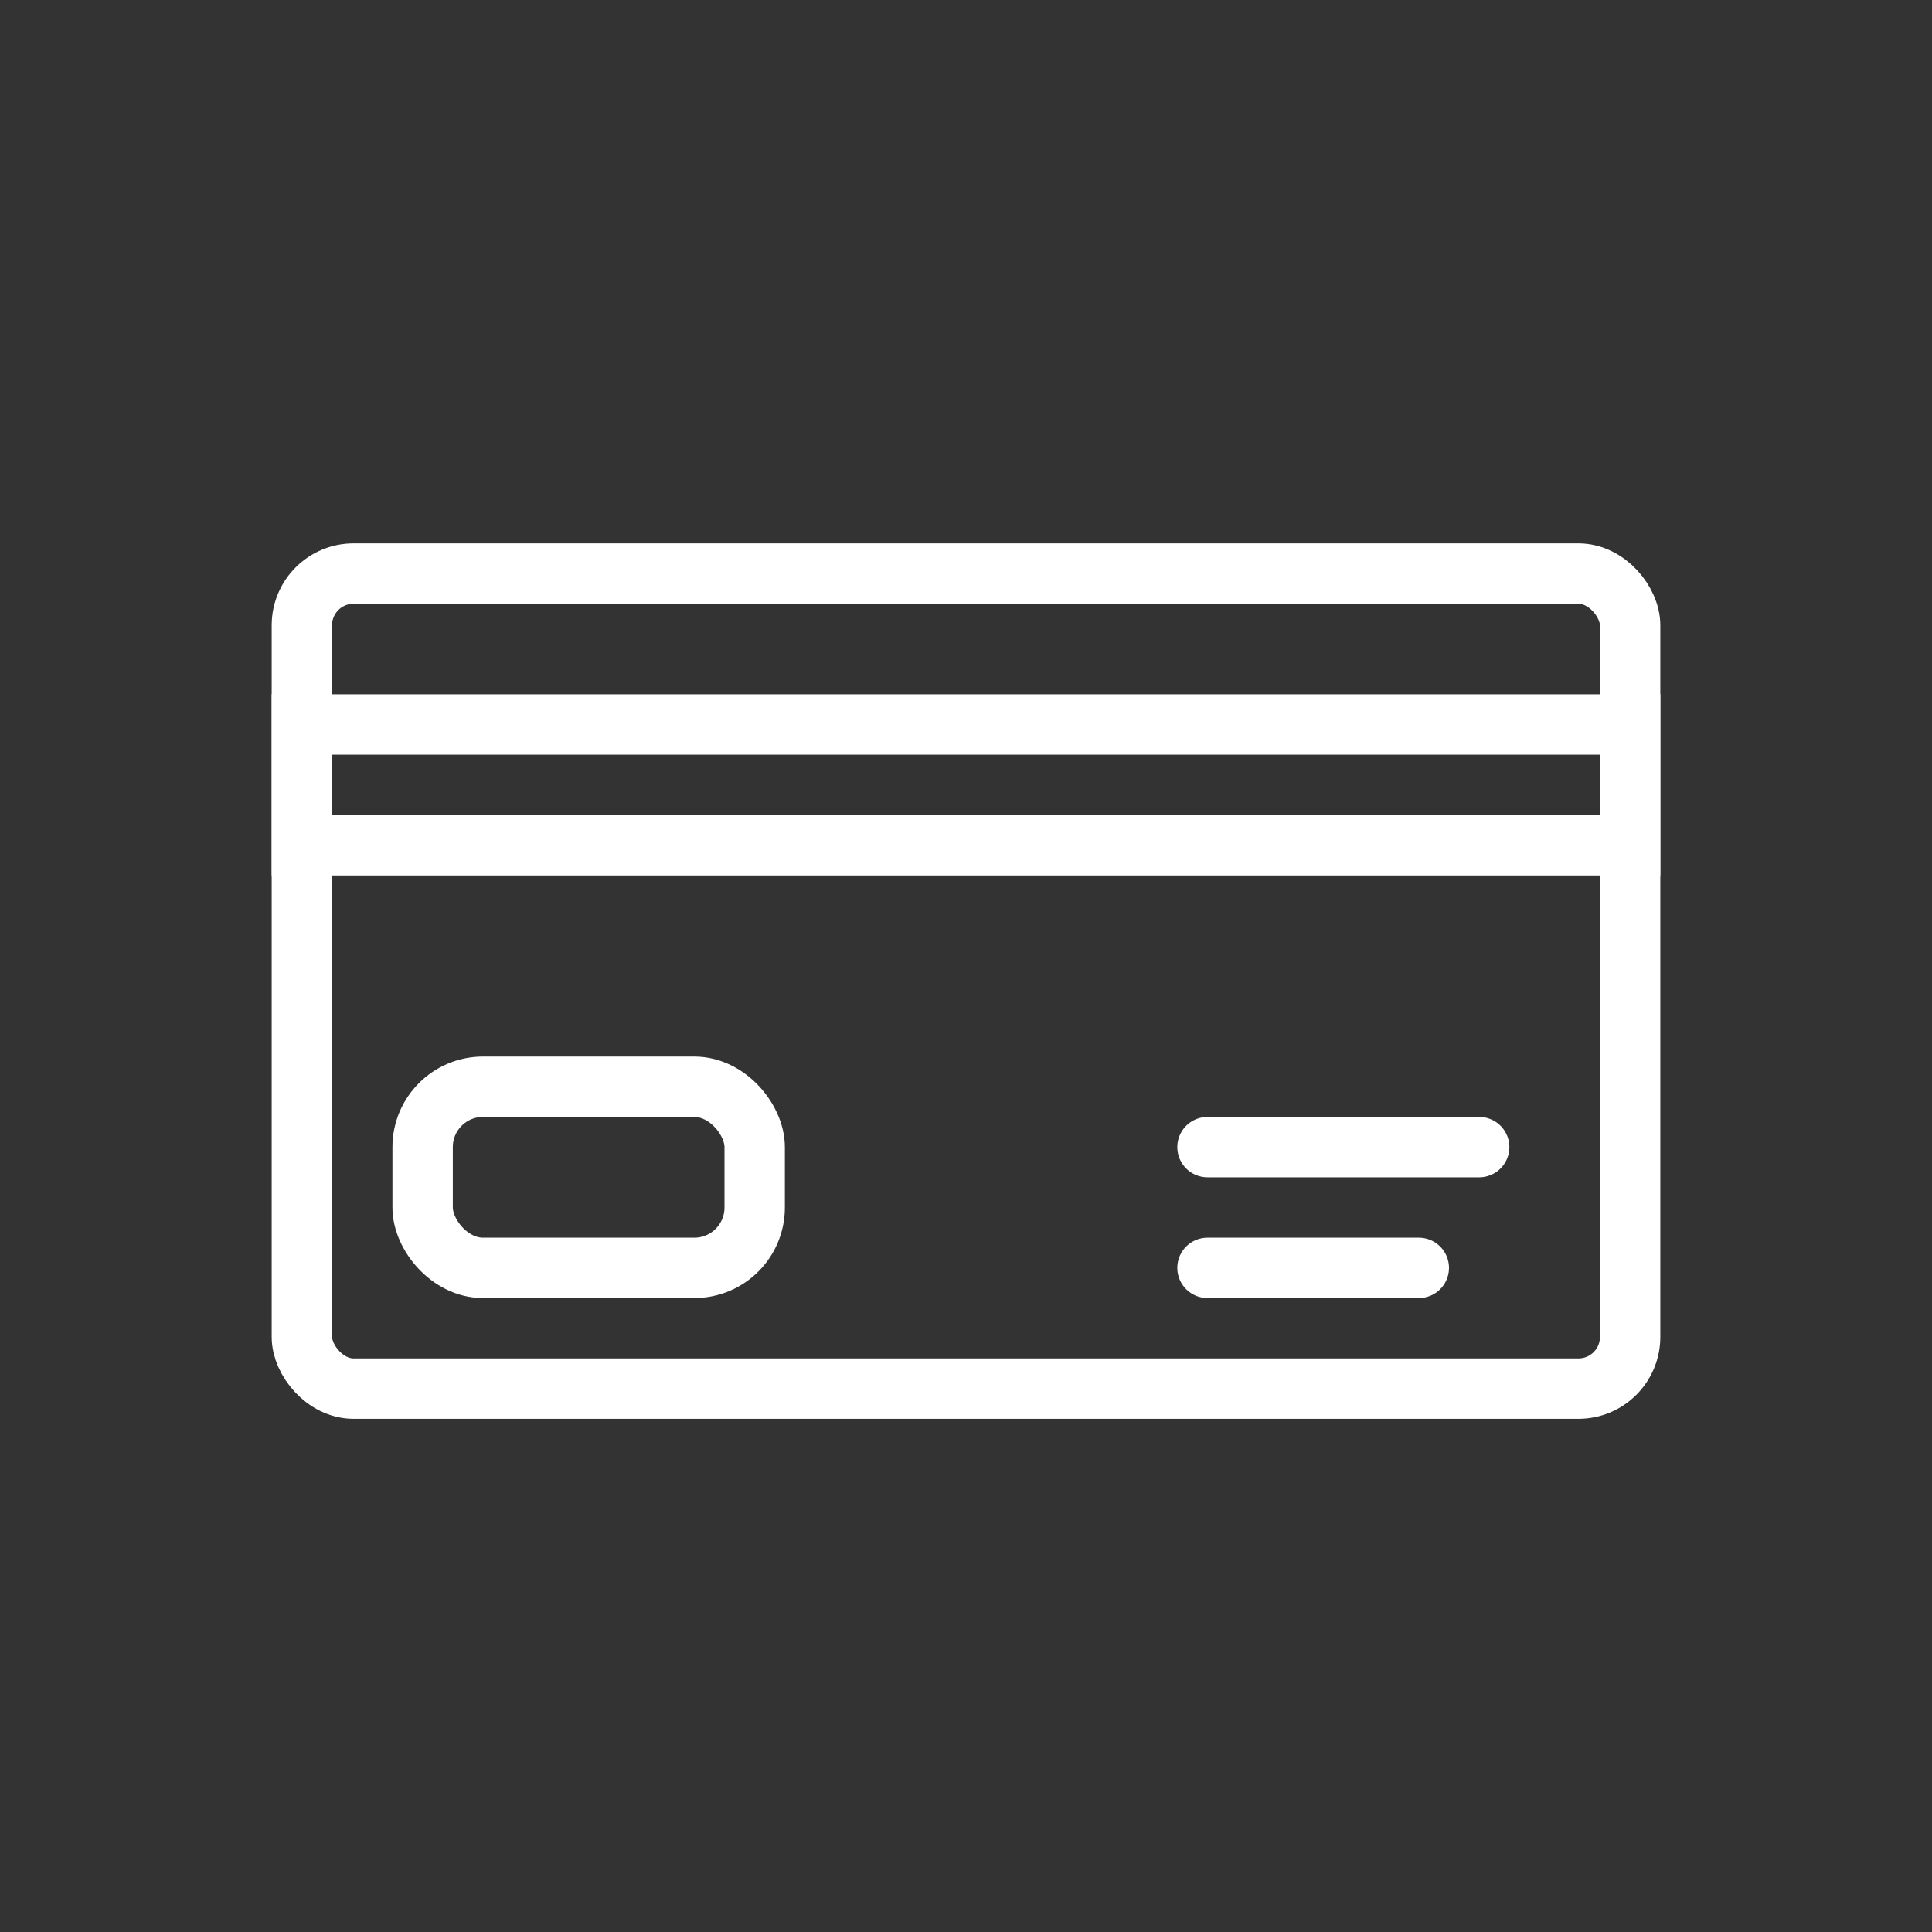
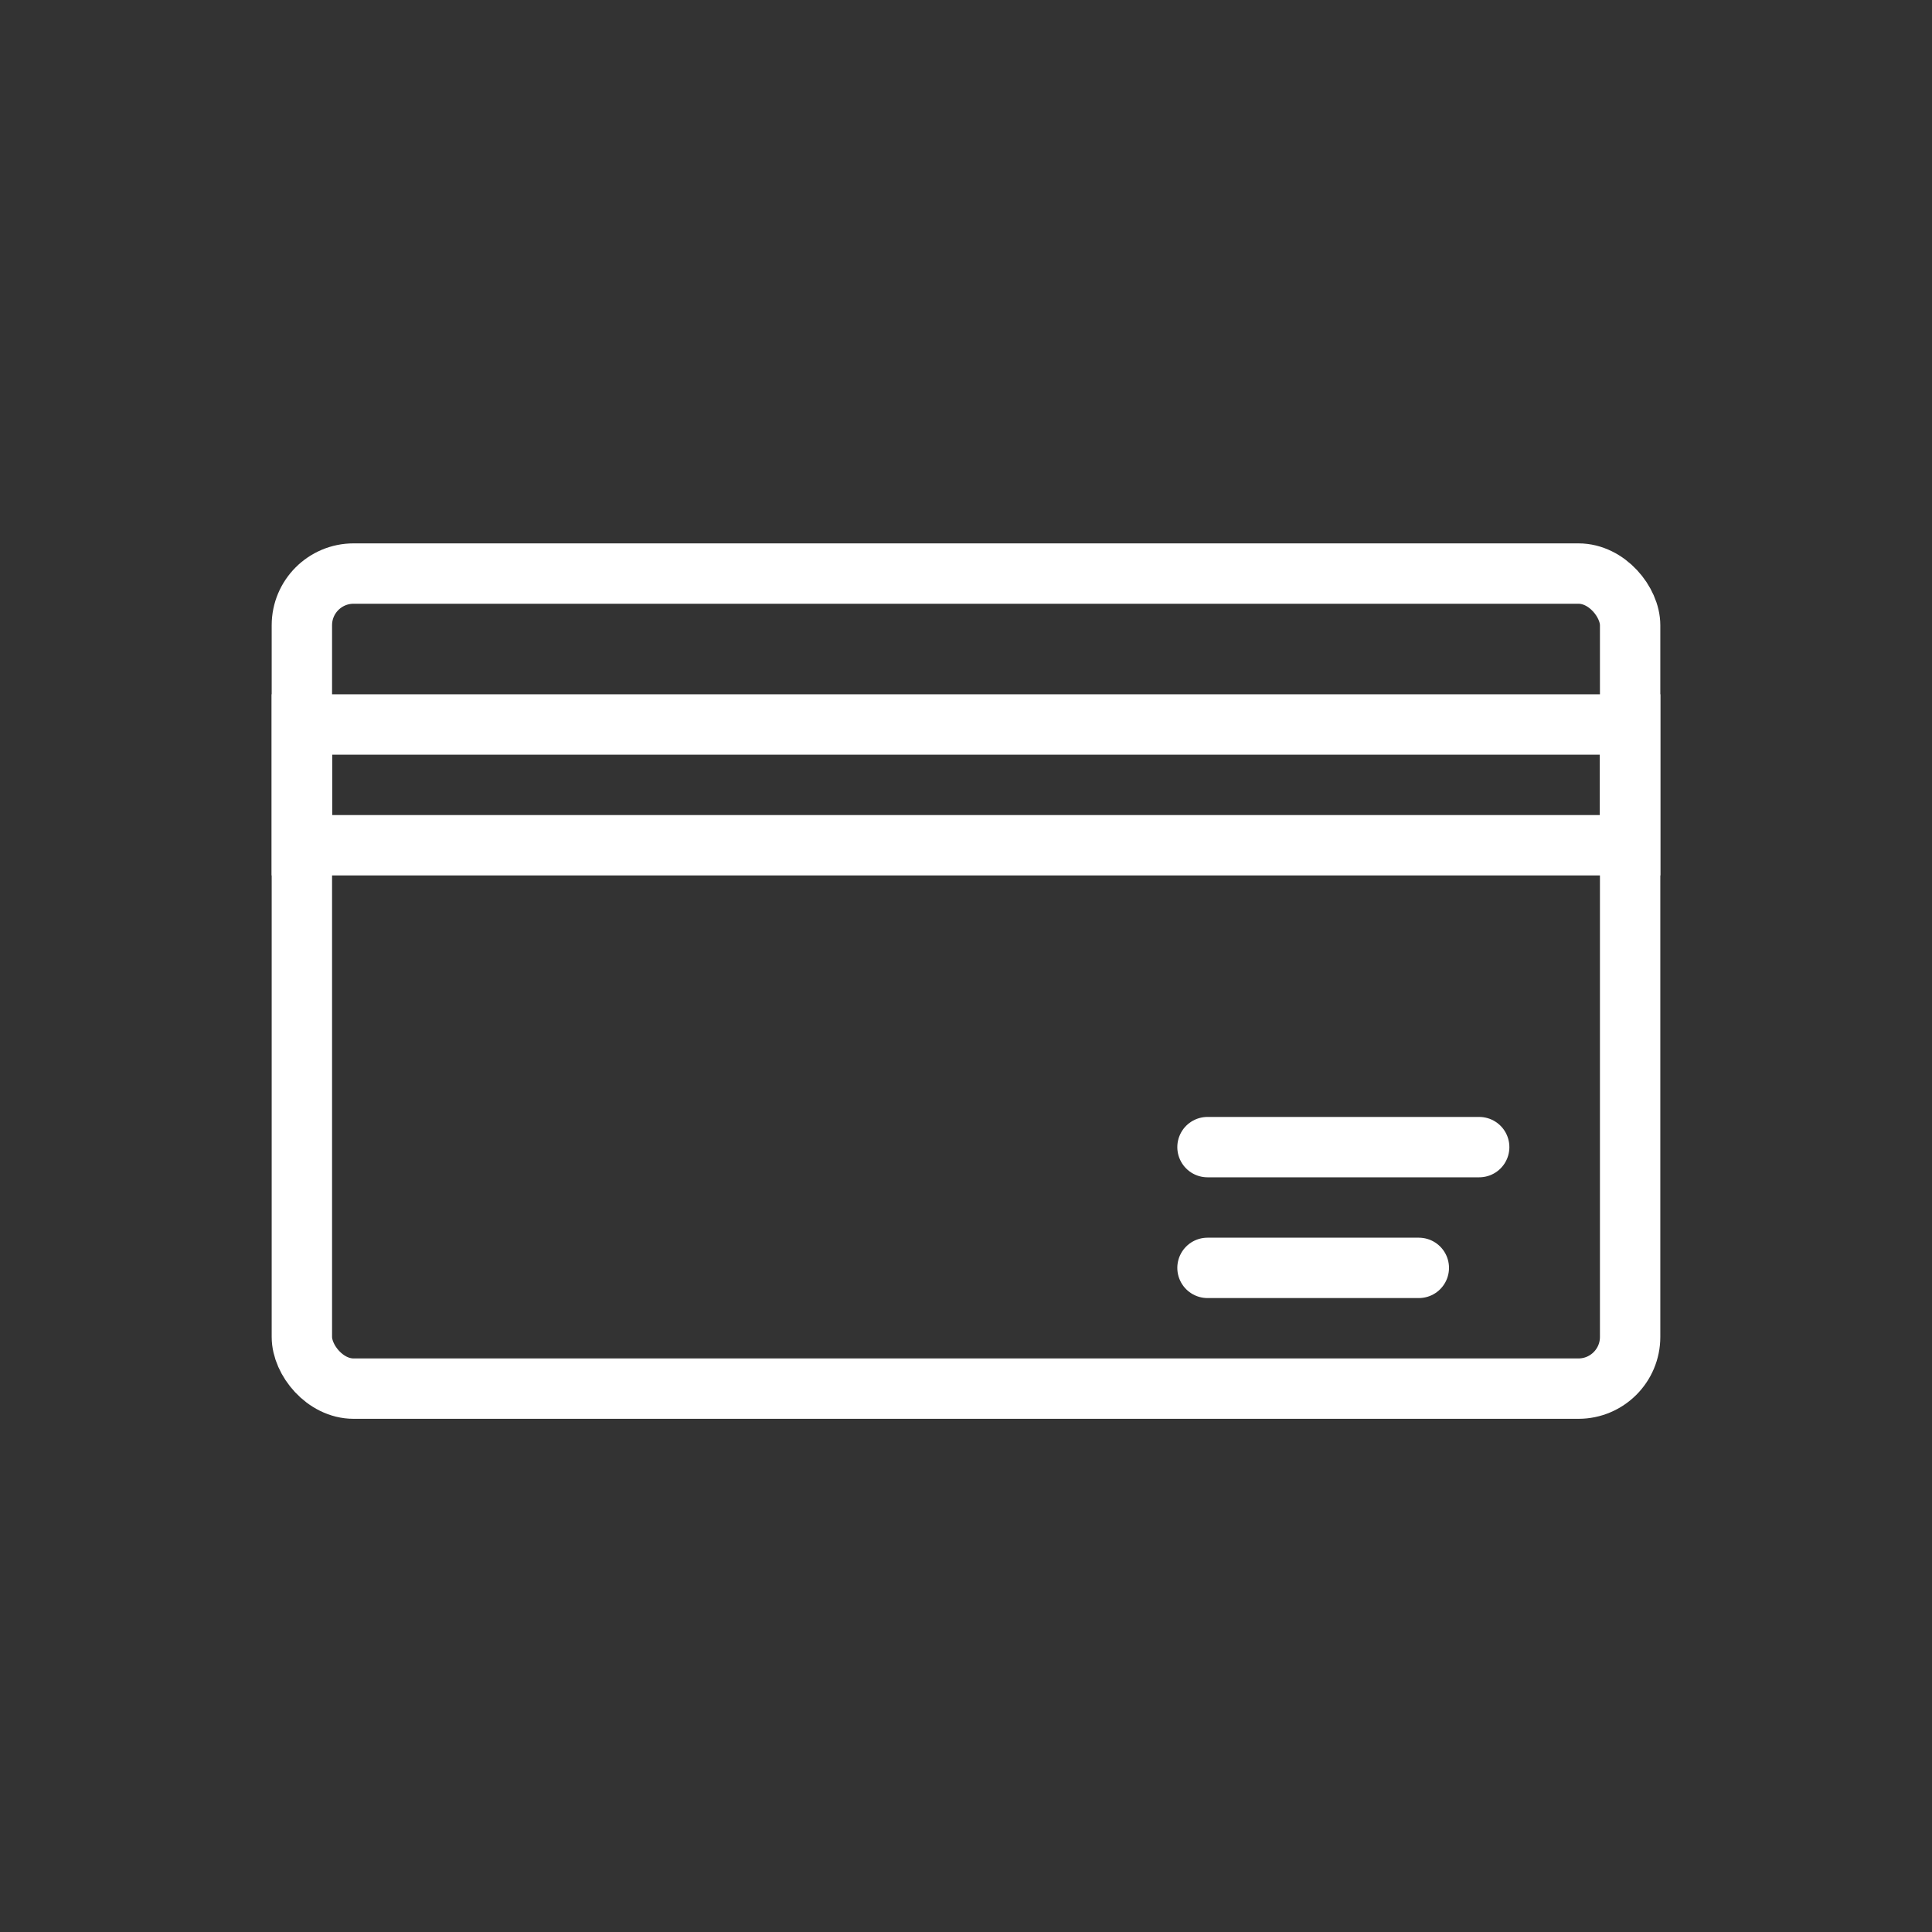
<svg xmlns="http://www.w3.org/2000/svg" data-name="Layer 1" id="Layer_1" viewBox="0 0 64 64">
  <rect x="0" y="0" width="64" height="64" fill="#333333" stroke="none" />
  <title />
  <rect height="27" rx="1.712" width="44" x="10" y="19" stroke="#ffffff" stroke-width="2px" stroke-linecap="round" original-stroke="#000000" fill="none" />
-   <rect height="6" rx="2" width="11" x="14" y="36" stroke="#ffffff" stroke-width="2px" stroke-linecap="round" original-stroke="#000000" fill="none" />
  <rect height="4" width="44" x="10" y="24" stroke="#ffffff" stroke-width="2px" stroke-linecap="butt" original-stroke="#000000" fill="none" />
  <line x1="40" x2="49" y1="38" y2="38" stroke="#ffffff" stroke-width="2px" stroke-linecap="round" original-stroke="#000000" fill="none" />
  <line x1="40" x2="47" y1="42" y2="42" stroke="#ffffff" stroke-width="2px" stroke-linecap="round" original-stroke="#000000" fill="none" />
</svg>